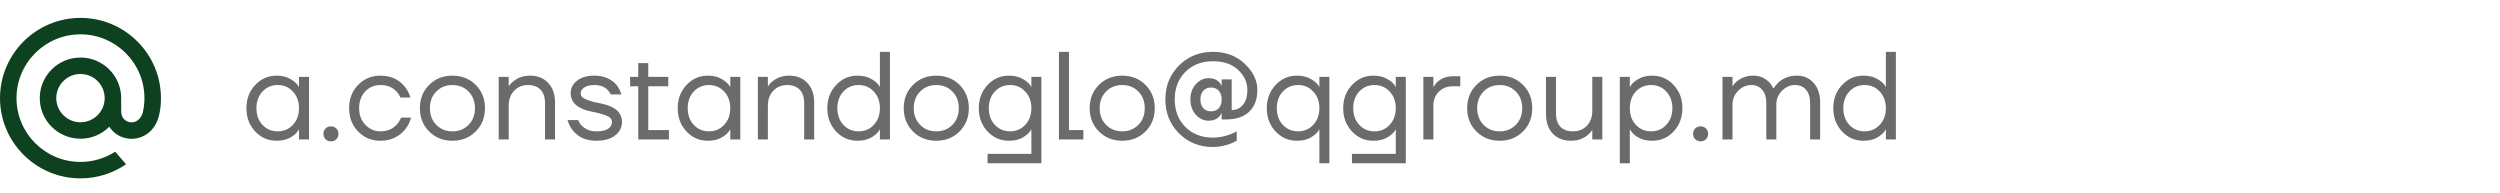
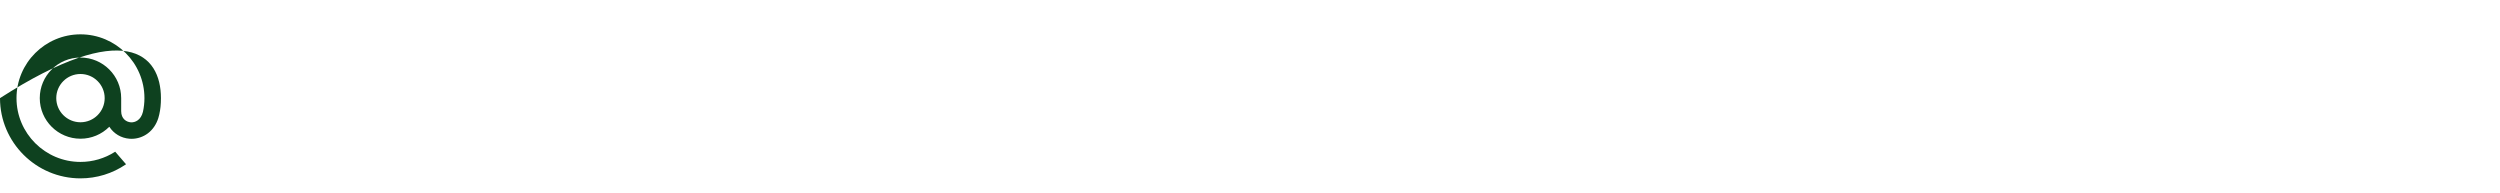
<svg xmlns="http://www.w3.org/2000/svg" width="233" height="18" viewBox="0 0 233 18" fill="none">
-   <path d="M23.783 12.253C23.239 11.67 22.967 10.947 22.967 10.083C22.967 9.22 23.239 8.501 23.783 7.925C24.328 7.342 24.989 7.05 25.767 7.05C26.257 7.05 26.669 7.143 27.003 7.33C27.346 7.517 27.594 7.719 27.75 7.937L27.855 8.112H27.867V7.167H28.8V13H27.867V12.067H27.855L27.75 12.23C27.61 12.44 27.369 12.642 27.027 12.837C26.684 13.023 26.264 13.117 25.767 13.117C24.989 13.117 24.328 12.829 23.783 12.253ZM24.46 8.532C24.087 8.936 23.9 9.453 23.9 10.083C23.9 10.713 24.087 11.231 24.46 11.635C24.841 12.039 25.316 12.242 25.883 12.242C26.451 12.242 26.922 12.039 27.295 11.635C27.676 11.231 27.867 10.713 27.867 10.083C27.867 9.453 27.676 8.936 27.295 8.532C26.922 8.127 26.451 7.925 25.883 7.925C25.316 7.925 24.841 8.127 24.46 8.532ZM30.344 12.977C30.212 12.844 30.146 12.677 30.146 12.475C30.146 12.273 30.212 12.106 30.344 11.973C30.476 11.841 30.643 11.775 30.846 11.775C31.048 11.775 31.215 11.841 31.347 11.973C31.48 12.106 31.546 12.273 31.546 12.475C31.546 12.677 31.48 12.844 31.347 12.977C31.215 13.109 31.048 13.175 30.846 13.175C30.643 13.175 30.476 13.109 30.344 12.977ZM33.377 12.253C32.817 11.678 32.537 10.954 32.537 10.083C32.537 9.212 32.817 8.489 33.377 7.913C33.937 7.338 34.629 7.05 35.454 7.05C36.41 7.05 37.169 7.392 37.729 8.077C37.97 8.38 38.145 8.718 38.254 9.092H37.32C37.235 8.882 37.106 8.687 36.935 8.508C36.562 8.119 36.068 7.925 35.454 7.925C34.886 7.925 34.411 8.127 34.03 8.532C33.657 8.936 33.47 9.453 33.47 10.083C33.47 10.713 33.665 11.231 34.054 11.635C34.443 12.039 34.909 12.242 35.454 12.242C36.091 12.242 36.601 12.028 36.982 11.6C37.153 11.421 37.285 11.207 37.379 10.958H38.312C38.211 11.355 38.032 11.717 37.775 12.043C37.184 12.759 36.41 13.117 35.454 13.117C34.629 13.117 33.937 12.829 33.377 12.253ZM39.997 12.253C39.421 11.678 39.134 10.954 39.134 10.083C39.134 9.212 39.421 8.489 39.997 7.913C40.572 7.338 41.296 7.05 42.167 7.05C43.038 7.05 43.761 7.338 44.337 7.913C44.913 8.489 45.2 9.212 45.2 10.083C45.2 10.954 44.913 11.678 44.337 12.253C43.761 12.829 43.038 13.117 42.167 13.117C41.296 13.117 40.572 12.829 39.997 12.253ZM40.662 8.532C40.265 8.936 40.067 9.453 40.067 10.083C40.067 10.713 40.265 11.231 40.662 11.635C41.059 12.039 41.56 12.242 42.167 12.242C42.774 12.242 43.275 12.039 43.672 11.635C44.069 11.231 44.267 10.713 44.267 10.083C44.267 9.453 44.069 8.936 43.672 8.532C43.275 8.127 42.774 7.925 42.167 7.925C41.56 7.925 41.059 8.127 40.662 8.532ZM46.479 13V7.167H47.412V8.042H47.424C47.541 7.855 47.692 7.692 47.879 7.552C48.307 7.217 48.812 7.05 49.396 7.05C50.103 7.05 50.667 7.276 51.087 7.727C51.515 8.17 51.729 8.781 51.729 9.558V13H50.796V9.617C50.796 9.057 50.656 8.637 50.376 8.357C50.096 8.069 49.711 7.925 49.221 7.925C48.684 7.925 48.248 8.104 47.914 8.462C47.58 8.812 47.412 9.274 47.412 9.85V13H46.479ZM52.895 11.192H53.887C53.972 11.402 54.085 11.577 54.225 11.717C54.575 12.067 55.026 12.242 55.579 12.242C56.076 12.242 56.442 12.16 56.675 11.997C56.916 11.833 57.037 11.623 57.037 11.367C57.037 11.227 56.986 11.106 56.885 11.005C56.792 10.904 56.636 10.814 56.419 10.737C56.201 10.659 56.006 10.601 55.835 10.562C55.672 10.515 55.431 10.461 55.112 10.398C53.829 10.134 53.187 9.562 53.187 8.683C53.187 8.224 53.381 7.839 53.77 7.528C54.159 7.209 54.704 7.05 55.404 7.05C56.275 7.05 56.963 7.342 57.469 7.925C57.671 8.189 57.819 8.481 57.912 8.8H56.92C56.85 8.644 56.749 8.501 56.617 8.368C56.321 8.073 55.917 7.925 55.404 7.925C54.991 7.925 54.672 8.003 54.447 8.158C54.229 8.314 54.12 8.489 54.12 8.683C54.12 8.823 54.167 8.944 54.26 9.045C54.361 9.146 54.521 9.236 54.739 9.313C54.956 9.391 55.147 9.453 55.31 9.5C55.481 9.539 55.726 9.589 56.045 9.652C57.329 9.916 57.97 10.488 57.97 11.367C57.97 11.864 57.76 12.281 57.34 12.615C56.92 12.949 56.333 13.117 55.579 13.117C54.63 13.117 53.899 12.798 53.385 12.16C53.167 11.88 53.004 11.557 52.895 11.192ZM58.726 8.042V7.167H59.484V5.883H60.418V7.167H62.284V8.042H60.418V12.125H62.343V13H59.484V8.042H58.726ZM63.979 12.253C63.434 11.67 63.162 10.947 63.162 10.083C63.162 9.22 63.434 8.501 63.979 7.925C64.523 7.342 65.184 7.05 65.962 7.05C66.452 7.05 66.864 7.143 67.199 7.33C67.541 7.517 67.79 7.719 67.945 7.937L68.05 8.112H68.062V7.167H68.995V13H68.062V12.067H68.05L67.945 12.23C67.805 12.44 67.564 12.642 67.222 12.837C66.88 13.023 66.46 13.117 65.962 13.117C65.184 13.117 64.523 12.829 63.979 12.253ZM64.655 8.532C64.282 8.936 64.095 9.453 64.095 10.083C64.095 10.713 64.282 11.231 64.655 11.635C65.036 12.039 65.511 12.242 66.079 12.242C66.646 12.242 67.117 12.039 67.49 11.635C67.871 11.231 68.062 10.713 68.062 10.083C68.062 9.453 67.871 8.936 67.49 8.532C67.117 8.127 66.646 7.925 66.079 7.925C65.511 7.925 65.036 8.127 64.655 8.532ZM70.633 13V7.167H71.566V8.042H71.578C71.694 7.855 71.846 7.692 72.033 7.552C72.46 7.217 72.966 7.05 73.549 7.05C74.257 7.05 74.821 7.276 75.241 7.727C75.669 8.17 75.883 8.781 75.883 9.558V13H74.949V9.617C74.949 9.057 74.809 8.637 74.529 8.357C74.249 8.069 73.864 7.925 73.374 7.925C72.838 7.925 72.402 8.104 72.068 8.462C71.733 8.812 71.566 9.274 71.566 9.85V13H70.633ZM77.924 12.253C77.379 11.67 77.107 10.947 77.107 10.083C77.107 9.22 77.379 8.501 77.924 7.925C78.468 7.342 79.129 7.05 79.907 7.05C80.397 7.05 80.813 7.143 81.156 7.33C81.498 7.517 81.743 7.715 81.891 7.925L81.996 8.1H82.007V4.833H82.941V13H82.007V12.067H81.996L81.891 12.23C81.751 12.44 81.51 12.642 81.167 12.837C80.825 13.023 80.405 13.117 79.907 13.117C79.129 13.117 78.468 12.829 77.924 12.253ZM78.601 8.532C78.227 8.936 78.041 9.453 78.041 10.083C78.041 10.713 78.227 11.231 78.601 11.635C78.982 12.039 79.456 12.242 80.024 12.242C80.592 12.242 81.062 12.039 81.436 11.635C81.817 11.231 82.007 10.713 82.007 10.083C82.007 9.453 81.817 8.936 81.436 8.532C81.062 8.127 80.592 7.925 80.024 7.925C79.456 7.925 78.982 8.127 78.601 8.532ZM85.091 12.253C84.516 11.678 84.228 10.954 84.228 10.083C84.228 9.212 84.516 8.489 85.091 7.913C85.667 7.338 86.39 7.05 87.261 7.05C88.132 7.05 88.856 7.338 89.431 7.913C90.007 8.489 90.295 9.212 90.295 10.083C90.295 10.954 90.007 11.678 89.431 12.253C88.856 12.829 88.132 13.117 87.261 13.117C86.39 13.117 85.667 12.829 85.091 12.253ZM85.756 8.532C85.36 8.936 85.161 9.453 85.161 10.083C85.161 10.713 85.36 11.231 85.756 11.635C86.153 12.039 86.655 12.242 87.261 12.242C87.868 12.242 88.37 12.039 88.766 11.635C89.163 11.231 89.361 10.713 89.361 10.083C89.361 9.453 89.163 8.936 88.766 8.532C88.37 8.127 87.868 7.925 87.261 7.925C86.655 7.925 86.153 8.127 85.756 8.532ZM92.04 12.253C91.496 11.67 91.224 10.947 91.224 10.083C91.224 9.22 91.496 8.501 92.04 7.925C92.585 7.342 93.246 7.05 94.023 7.05C94.513 7.05 94.93 7.143 95.272 7.33C95.614 7.517 95.859 7.715 96.007 7.925L96.112 8.1H96.124V7.167H97.057V15.217H92.04V14.342H96.124V12.067H96.112L96.007 12.23C95.867 12.44 95.626 12.642 95.284 12.837C94.941 13.023 94.521 13.117 94.023 13.117C93.246 13.117 92.585 12.829 92.04 12.253ZM92.717 8.532C92.344 8.936 92.157 9.453 92.157 10.083C92.157 10.713 92.344 11.231 92.717 11.635C93.098 12.039 93.572 12.242 94.14 12.242C94.708 12.242 95.178 12.039 95.552 11.635C95.933 11.231 96.124 10.713 96.124 10.083C96.124 9.453 95.933 8.936 95.552 8.532C95.178 8.127 94.708 7.925 94.14 7.925C93.572 7.925 93.098 8.127 92.717 8.532ZM98.694 13V4.833H99.628V12.125H100.969V13H98.694ZM102.421 12.253C101.845 11.678 101.557 10.954 101.557 10.083C101.557 9.212 101.845 8.489 102.421 7.913C102.996 7.338 103.719 7.05 104.591 7.05C105.462 7.05 106.185 7.338 106.761 7.913C107.336 8.489 107.624 9.212 107.624 10.083C107.624 10.954 107.336 11.678 106.761 12.253C106.185 12.829 105.462 13.117 104.591 13.117C103.719 13.117 102.996 12.829 102.421 12.253ZM103.085 8.532C102.689 8.936 102.49 9.453 102.49 10.083C102.49 10.713 102.689 11.231 103.085 11.635C103.482 12.039 103.984 12.242 104.591 12.242C105.197 12.242 105.699 12.039 106.096 11.635C106.492 11.231 106.691 10.713 106.691 10.083C106.691 9.453 106.492 8.936 106.096 8.532C105.699 8.127 105.197 7.925 104.591 7.925C103.984 7.925 103.482 8.127 103.085 8.532ZM109.883 12.428C109.035 11.581 108.611 10.527 108.611 9.267C108.611 8.007 109.035 6.953 109.883 6.105C110.73 5.257 111.784 4.833 113.044 4.833C114.242 4.833 115.23 5.203 116.008 5.942C116.793 6.681 117.186 7.497 117.186 8.392C117.186 9.247 116.933 9.92 116.428 10.41C115.922 10.892 115.203 11.133 114.269 11.133H113.861V10.55H113.849C113.834 10.566 113.81 10.604 113.779 10.667C113.538 11.056 113.157 11.25 112.636 11.25C112.185 11.25 111.788 11.063 111.446 10.69C111.111 10.309 110.944 9.834 110.944 9.267C110.944 8.699 111.111 8.228 111.446 7.855C111.788 7.474 112.185 7.283 112.636 7.283C113.211 7.283 113.616 7.517 113.849 7.983H113.861V7.4H114.794V10.258C115.222 10.258 115.572 10.095 115.844 9.768C116.116 9.442 116.253 8.983 116.253 8.392C116.253 7.668 115.965 7.042 115.389 6.513C114.821 5.977 114.04 5.708 113.044 5.708C111.994 5.708 111.139 6.039 110.478 6.7C109.816 7.361 109.486 8.217 109.486 9.267C109.486 10.317 109.816 11.172 110.478 11.833C111.139 12.494 111.994 12.825 113.044 12.825C113.581 12.825 114.11 12.728 114.631 12.533C114.825 12.463 115.035 12.366 115.261 12.242V13.117C115.035 13.241 114.825 13.338 114.631 13.408C114.11 13.603 113.581 13.7 113.044 13.7C111.784 13.7 110.73 13.276 109.883 12.428ZM112.146 8.462C111.967 8.656 111.878 8.924 111.878 9.267C111.878 9.609 111.967 9.881 112.146 10.083C112.325 10.278 112.566 10.375 112.869 10.375C113.173 10.375 113.414 10.278 113.593 10.083C113.771 9.881 113.861 9.609 113.861 9.267C113.861 8.924 113.771 8.656 113.593 8.462C113.414 8.259 113.173 8.158 112.869 8.158C112.566 8.158 112.325 8.259 112.146 8.462ZM118.883 12.253C118.338 11.67 118.066 10.947 118.066 10.083C118.066 9.22 118.338 8.501 118.883 7.925C119.427 7.342 120.088 7.05 120.866 7.05C121.356 7.05 121.772 7.143 122.114 7.33C122.457 7.517 122.702 7.715 122.849 7.925L122.954 8.1H122.966V7.167H123.899V15.217H122.966V12.067H122.954L122.849 12.23C122.709 12.44 122.468 12.642 122.126 12.837C121.784 13.023 121.364 13.117 120.866 13.117C120.088 13.117 119.427 12.829 118.883 12.253ZM119.559 8.532C119.186 8.936 118.999 9.453 118.999 10.083C118.999 10.713 119.186 11.231 119.559 11.635C119.94 12.039 120.415 12.242 120.983 12.242C121.55 12.242 122.021 12.039 122.394 11.635C122.775 11.231 122.966 10.713 122.966 10.083C122.966 9.453 122.775 8.936 122.394 8.532C122.021 8.127 121.55 7.925 120.983 7.925C120.415 7.925 119.94 8.127 119.559 8.532ZM126.003 12.253C125.459 11.67 125.187 10.947 125.187 10.083C125.187 9.22 125.459 8.501 126.003 7.925C126.548 7.342 127.209 7.05 127.987 7.05C128.477 7.05 128.893 7.143 129.235 7.33C129.577 7.517 129.822 7.715 129.97 7.925L130.075 8.1H130.087V7.167H131.02V15.217H126.003V14.342H130.087V12.067H130.075L129.97 12.23C129.83 12.44 129.589 12.642 129.247 12.837C128.904 13.023 128.484 13.117 127.987 13.117C127.209 13.117 126.548 12.829 126.003 12.253ZM126.68 8.532C126.307 8.936 126.12 9.453 126.12 10.083C126.12 10.713 126.307 11.231 126.68 11.635C127.061 12.039 127.536 12.242 128.103 12.242C128.671 12.242 129.142 12.039 129.515 11.635C129.896 11.231 130.087 10.713 130.087 10.083C130.087 9.453 129.896 8.936 129.515 8.532C129.142 8.127 128.671 7.925 128.103 7.925C127.536 7.925 127.061 8.127 126.68 8.532ZM132.657 13V7.167H133.591V8.1H133.602C133.711 7.906 133.844 7.742 133.999 7.61C134.38 7.276 134.847 7.108 135.399 7.108H136.099V8.042H135.399C134.87 8.042 134.435 8.213 134.092 8.555C133.758 8.889 133.591 9.321 133.591 9.85V13H132.657ZM137.603 12.253C137.027 11.678 136.739 10.954 136.739 10.083C136.739 9.212 137.027 8.489 137.603 7.913C138.178 7.338 138.902 7.05 139.773 7.05C140.644 7.05 141.367 7.338 141.943 7.913C142.518 8.489 142.806 9.212 142.806 10.083C142.806 10.954 142.518 11.678 141.943 12.253C141.367 12.829 140.644 13.117 139.773 13.117C138.902 13.117 138.178 12.829 137.603 12.253ZM138.268 8.532C137.871 8.936 137.673 9.453 137.673 10.083C137.673 10.713 137.871 11.231 138.268 11.635C138.664 12.039 139.166 12.242 139.773 12.242C140.379 12.242 140.881 12.039 141.278 11.635C141.674 11.231 141.873 10.713 141.873 10.083C141.873 9.453 141.674 8.936 141.278 8.532C140.881 8.127 140.379 7.925 139.773 7.925C139.166 7.925 138.664 8.127 138.268 8.532ZM144.085 10.608V7.167H145.018V10.55C145.018 11.11 145.158 11.534 145.438 11.822C145.718 12.102 146.103 12.242 146.593 12.242C147.13 12.242 147.565 12.067 147.9 11.717C148.234 11.359 148.402 10.892 148.402 10.317V7.167H149.335V13H148.402V12.125H148.39C148.265 12.319 148.11 12.487 147.923 12.627C147.503 12.953 147.002 13.117 146.418 13.117C145.71 13.117 145.143 12.895 144.715 12.452C144.295 12.001 144.085 11.386 144.085 10.608ZM150.966 15.217V7.167H151.9V8.1H151.911L152.028 7.925C152.16 7.723 152.398 7.528 152.74 7.342C153.082 7.147 153.502 7.05 154 7.05C154.778 7.05 155.439 7.342 155.983 7.925C156.528 8.501 156.8 9.22 156.8 10.083C156.8 10.947 156.528 11.67 155.983 12.253C155.439 12.829 154.778 13.117 154 13.117C153.502 13.117 153.078 13.023 152.728 12.837C152.386 12.642 152.153 12.44 152.028 12.23L151.911 12.067H151.9V15.217H150.966ZM152.46 8.532C152.086 8.936 151.9 9.453 151.9 10.083C151.9 10.713 152.086 11.231 152.46 11.635C152.841 12.039 153.315 12.242 153.883 12.242C154.451 12.242 154.921 12.039 155.295 11.635C155.676 11.231 155.866 10.713 155.866 10.083C155.866 9.453 155.676 8.936 155.295 8.532C154.921 8.127 154.451 7.925 153.883 7.925C153.315 7.925 152.841 8.127 152.46 8.532ZM157.994 12.977C157.862 12.844 157.796 12.677 157.796 12.475C157.796 12.273 157.862 12.106 157.994 11.973C158.126 11.841 158.293 11.775 158.496 11.775C158.698 11.775 158.865 11.841 158.997 11.973C159.129 12.106 159.196 12.273 159.196 12.475C159.196 12.677 159.129 12.844 158.997 12.977C158.865 13.109 158.698 13.175 158.496 13.175C158.293 13.175 158.126 13.109 157.994 12.977ZM160.537 13V7.167H161.47V8.042H161.482C161.583 7.863 161.727 7.699 161.913 7.552C162.341 7.217 162.835 7.05 163.395 7.05C163.978 7.05 164.465 7.244 164.853 7.633C165.025 7.804 165.161 7.999 165.262 8.217H165.32C165.437 8.014 165.6 7.82 165.81 7.633C166.261 7.244 166.817 7.05 167.478 7.05C168.108 7.05 168.626 7.276 169.03 7.727C169.435 8.178 169.637 8.788 169.637 9.558V13H168.703V9.617C168.703 9.072 168.575 8.656 168.318 8.368C168.07 8.073 167.731 7.925 167.303 7.925C166.837 7.925 166.428 8.104 166.078 8.462C165.728 8.819 165.553 9.243 165.553 9.733V13H164.62V9.617C164.62 9.072 164.492 8.656 164.235 8.368C163.986 8.073 163.648 7.925 163.22 7.925C162.753 7.925 162.345 8.104 161.995 8.462C161.645 8.819 161.47 9.243 161.47 9.733V13H160.537ZM171.679 12.253C171.134 11.67 170.862 10.947 170.862 10.083C170.862 9.22 171.134 8.501 171.679 7.925C172.223 7.342 172.884 7.05 173.662 7.05C174.152 7.05 174.568 7.143 174.911 7.33C175.253 7.517 175.498 7.715 175.646 7.925L175.751 8.1H175.762V4.833H176.696V13H175.762V12.067H175.751L175.646 12.23C175.506 12.44 175.264 12.642 174.922 12.837C174.58 13.023 174.16 13.117 173.662 13.117C172.884 13.117 172.223 12.829 171.679 12.253ZM172.356 8.532C171.982 8.936 171.796 9.453 171.796 10.083C171.796 10.713 171.982 11.231 172.356 11.635C172.737 12.039 173.211 12.242 173.779 12.242C174.347 12.242 174.817 12.039 175.191 11.635C175.572 11.231 175.762 10.713 175.762 10.083C175.762 9.453 175.572 8.936 175.191 8.532C174.817 8.127 174.347 7.925 173.779 7.925C173.211 7.925 172.737 8.127 172.356 8.532Z" fill="#6B6B6B" />
-   <path fill-rule="evenodd" clip-rule="evenodd" d="M0 9.146C0 5.022 3.364 1.667 7.5 1.667C11.636 1.667 15 5.022 15 9.146C15 9.73 14.951 10.203 14.842 10.677L14.84 10.685C14.84 10.687 14.786 10.905 14.756 11.001C14.571 11.592 14.235 12.085 13.785 12.425C13.349 12.755 12.809 12.937 12.263 12.937C12.196 12.937 12.128 12.934 12.061 12.929C11.287 12.867 10.605 12.46 10.188 11.812C9.469 12.532 8.516 12.928 7.5 12.928C5.408 12.928 3.706 11.232 3.706 9.146C3.706 7.06 5.408 5.363 7.5 5.363C9.592 5.363 11.294 7.06 11.294 9.146V10.365C11.297 11.076 11.776 11.367 12.185 11.4C12.592 11.432 13.133 11.195 13.322 10.424C13.415 10.001 13.462 9.57 13.462 9.146C13.462 5.867 10.788 3.2 7.5 3.2C4.212 3.2 1.538 5.867 1.538 9.146C1.538 12.424 4.212 15.091 7.5 15.091C8.644 15.091 9.757 14.765 10.719 14.149L10.736 14.137L11.746 15.309L11.725 15.324C10.476 16.175 9.015 16.624 7.5 16.624C3.364 16.624 0 13.269 0 9.146ZM7.5 11.395C8.744 11.395 9.756 10.386 9.756 9.146C9.756 7.905 8.744 6.896 7.5 6.896C6.256 6.896 5.244 7.905 5.244 9.146C5.244 10.386 6.256 11.395 7.5 11.395Z" fill="#0E411F" />
+   <path fill-rule="evenodd" clip-rule="evenodd" d="M0 9.146C11.636 1.667 15 5.022 15 9.146C15 9.73 14.951 10.203 14.842 10.677L14.84 10.685C14.84 10.687 14.786 10.905 14.756 11.001C14.571 11.592 14.235 12.085 13.785 12.425C13.349 12.755 12.809 12.937 12.263 12.937C12.196 12.937 12.128 12.934 12.061 12.929C11.287 12.867 10.605 12.46 10.188 11.812C9.469 12.532 8.516 12.928 7.5 12.928C5.408 12.928 3.706 11.232 3.706 9.146C3.706 7.06 5.408 5.363 7.5 5.363C9.592 5.363 11.294 7.06 11.294 9.146V10.365C11.297 11.076 11.776 11.367 12.185 11.4C12.592 11.432 13.133 11.195 13.322 10.424C13.415 10.001 13.462 9.57 13.462 9.146C13.462 5.867 10.788 3.2 7.5 3.2C4.212 3.2 1.538 5.867 1.538 9.146C1.538 12.424 4.212 15.091 7.5 15.091C8.644 15.091 9.757 14.765 10.719 14.149L10.736 14.137L11.746 15.309L11.725 15.324C10.476 16.175 9.015 16.624 7.5 16.624C3.364 16.624 0 13.269 0 9.146ZM7.5 11.395C8.744 11.395 9.756 10.386 9.756 9.146C9.756 7.905 8.744 6.896 7.5 6.896C6.256 6.896 5.244 7.905 5.244 9.146C5.244 10.386 6.256 11.395 7.5 11.395Z" fill="#0E411F" />
</svg>